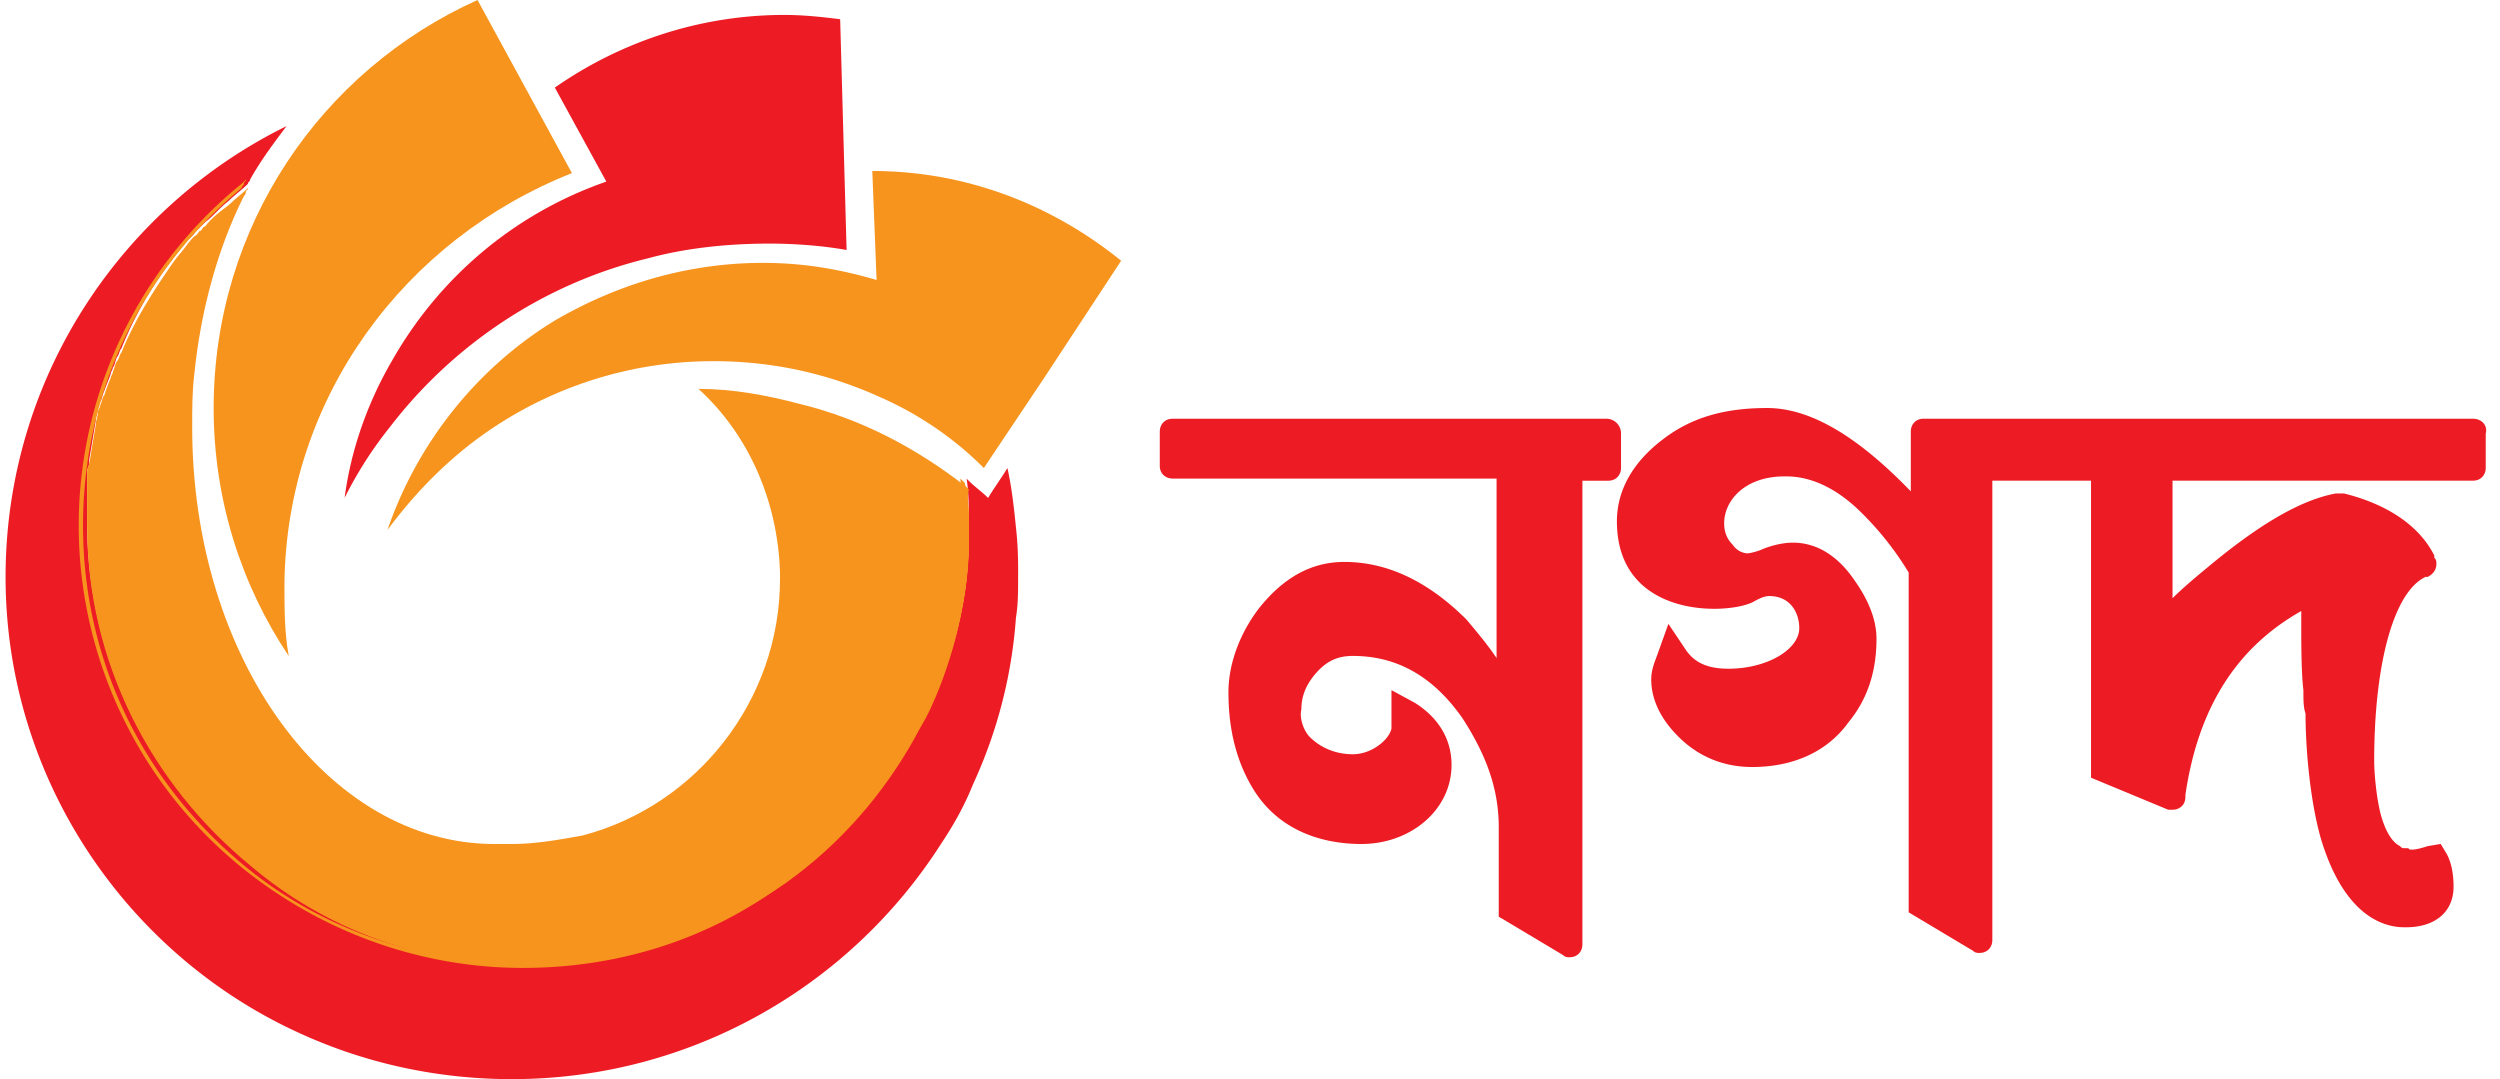
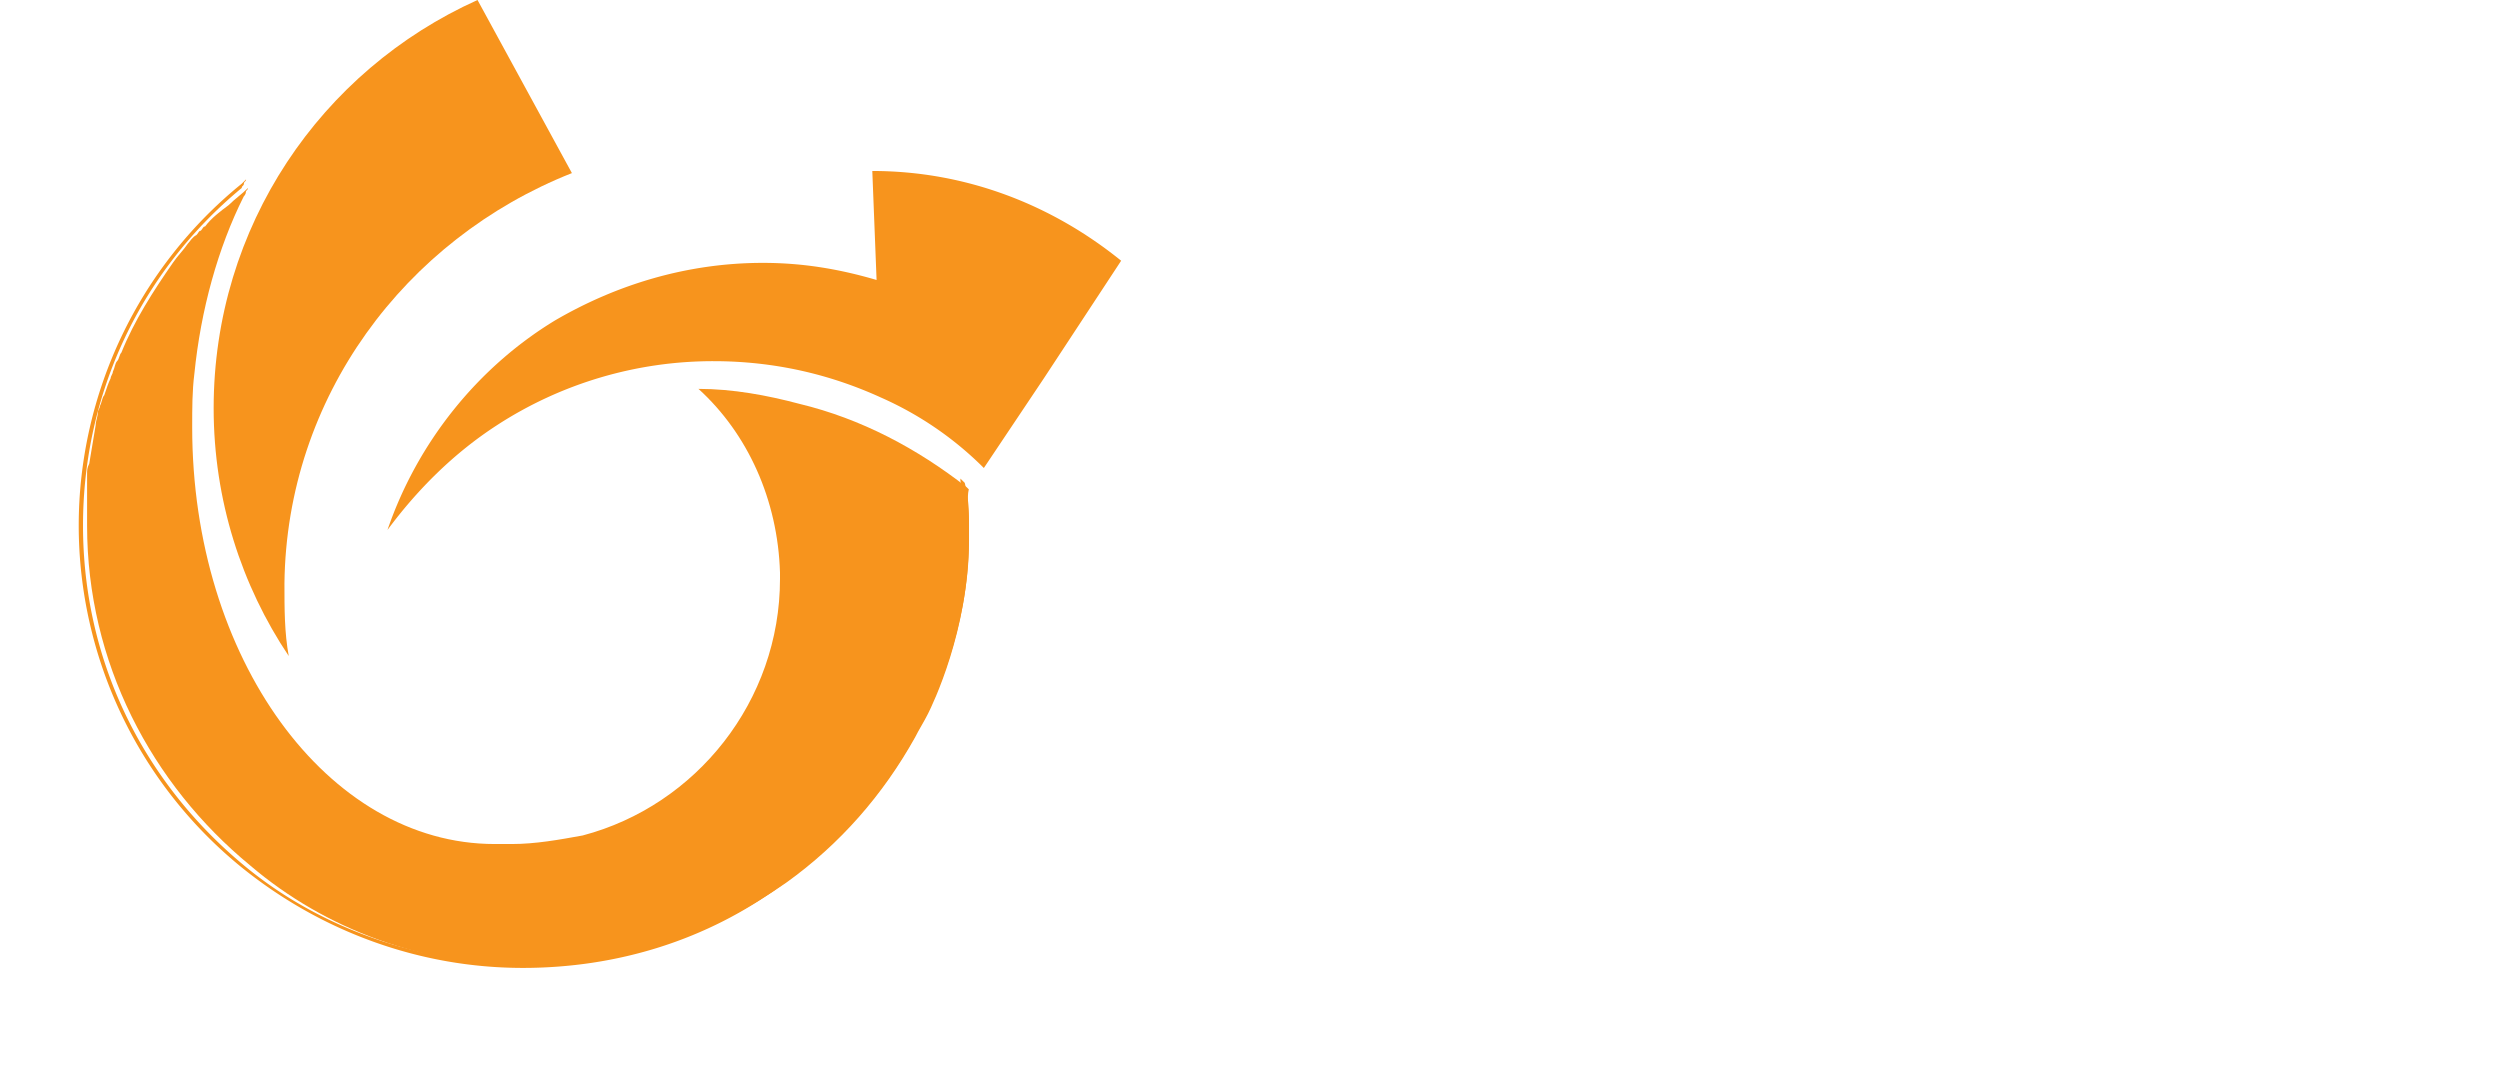
<svg xmlns="http://www.w3.org/2000/svg" width="139" height="60" fill="none">
-   <path d="M89.294 23.282H65.2c-.477 0-.716.357-.716.713v1.901c0 .475.358.713.716.713h18.01v9.98c-.476-.713-1.073-1.425-1.669-2.138-2.147-2.139-4.413-3.208-6.799-3.208-1.908 0-3.459.95-4.77 2.613-1.074 1.426-1.67 3.09-1.67 4.634 0 1.545.238 3.565 1.43 5.466 1.432 2.257 3.817 2.97 5.964 2.97 2.744 0 5.01-1.901 5.01-4.396 0-1.426-.716-2.614-2.028-3.446l-1.312-.713v2.139c-.119.594-1.073 1.426-2.147 1.426-.954 0-1.789-.357-2.385-.95-.358-.357-.597-1.07-.477-1.545 0-.713.238-1.307.715-1.901.597-.713 1.193-1.07 2.147-1.07 2.386 0 4.413 1.07 6.083 3.446 1.312 2.02 2.028 3.92 2.028 6.06v4.99l3.578 2.138c.12.119.239.119.358.119.477 0 .716-.356.716-.713V26.728h1.431c.477 0 .716-.357.716-.713v-1.901a.814.814 0 00-.835-.832z" fill="#ED1C24" />
-   <path d="M137.492 23.28h-30.535c-.477 0-.716.356-.716.712v3.327c-2.982-3.089-5.606-4.633-7.991-4.633-2.266 0-4.175.475-5.845 1.782-1.55 1.188-2.505 2.732-2.505 4.515 0 5.346 5.964 5.227 7.515 4.515.238-.12.596-.357.954-.357 1.193 0 1.67.95 1.67 1.782 0 1.188-1.79 2.258-3.936 2.258-1.193 0-1.909-.357-2.386-1.07l-.954-1.425-.596 1.663c-.12.356-.358.832-.358 1.426 0 1.188.596 2.376 1.789 3.445 1.073.95 2.386 1.426 3.817 1.426 2.266 0 4.175-.832 5.367-2.495 1.074-1.307 1.551-2.852 1.551-4.634 0-.95-.358-2.02-1.193-3.208-.954-1.425-2.147-2.138-3.459-2.138-.477 0-1.073.119-1.67.356-.238.119-.715.238-.835.238-.238 0-.596-.119-.835-.476-.238-.237-.477-.594-.477-1.188 0-1.306 1.193-2.613 3.34-2.613h.12c1.431 0 2.862.712 4.174 2.02a16.968 16.968 0 012.624 3.326v18.891l3.578 2.139c.12.119.239.119.358.119.477 0 .716-.357.716-.713V26.725h5.487V43.24l4.294 1.782h.238c.358 0 .716-.237.716-.713v-.118c.715-4.872 2.862-8.199 6.441-10.218v.95c0 .713 0 2.495.119 3.446 0 .594 0 .95.119 1.307 0 1.9.239 4.752.835 6.89 1.193 4.04 3.221 4.99 4.652 4.99h.119c.835 0 1.551-.237 2.028-.712.238-.238.596-.713.596-1.544 0-.713-.119-1.307-.358-1.783l-.357-.594-.716.12c-.716.237-1.073.237-1.073.118h-.12c-.238 0-.238 0-.358-.119-.238-.119-.715-.475-1.073-1.782-.239-.95-.358-2.258-.358-2.97 0-5.347 1.074-9.387 2.863-10.218h.119c.239-.12.477-.357.477-.713 0-.119 0-.238-.119-.357v-.118c-.835-1.664-2.624-2.852-5.01-3.446h-.477c-1.908.357-4.175 1.663-7.037 4.04-.716.594-1.432 1.188-2.028 1.782v-6.535h16.699c.477 0 .715-.356.715-.713v-1.9c.12-.476-.238-.832-.715-.832zM56.607 32.08c0 .83 0 1.544-.12 2.257a26.567 26.567 0 01-2.385 9.267c-.477 1.188-1.073 2.257-1.789 3.327C47.303 54.772 38.477 60 28.458 60c-4.294 0-8.35-.951-11.928-2.615C6.988 52.99.31 43.247.31 32.08c0-11.05 6.44-20.554 15.625-25.07-.716.951-1.431 1.902-2.028 2.971 0 .119-.12.119-.12.238-.357.356-.715.594-1.073.95-.477.357-.835.832-1.312 1.188l-.238.238-.239.238c-.12.118-.238.356-.477.475-.238.356-.596.713-.835 1.07a20.835 20.835 0 00-2.862 4.99c-.12.118-.12.356-.239.474-.12.238-.12.476-.239.595 0 .118-.119.237-.119.356-.12.356-.238.594-.358.95-.119.238-.119.476-.238.595 0 .118-.12.237-.12.356 0 .238-.119.475-.119.713l-.358 2.139c0 .237 0 .356-.119.594v2.851c0 7.604 3.46 14.495 9.065 18.891 4.294 3.446 9.662 5.584 15.506 5.584 5.368 0 10.258-1.663 14.313-4.633 2.982-2.139 5.368-4.872 7.157-8.08.239-.475.477-.831.716-1.306 1.43-2.97 2.266-6.179 2.266-9.624v-.832c0-.832 0-1.544-.12-2.376l.12.119c.358.356.716.594 1.073.95.358-.594.716-1.07 1.074-1.663.238 1.07.358 2.138.477 3.326.12 1.07.12 1.901.12 2.733z" fill="#ED1C24" />
  <path d="M31.798 9.624L26.55 0c-8.707 3.92-14.671 12.594-14.671 22.693 0 5.11 1.55 9.862 4.175 13.782-.239-1.307-.239-2.614-.239-4.04.12-10.336 6.68-19.128 15.983-22.811z" fill="#F7941D" />
-   <path d="M35.978 14.376c2.147-.594 4.533-.832 6.799-.832 1.431 0 2.982.119 4.294.356l-.12-4.277-.238-8.554C45.76.949 44.685.83 43.612.83c-4.771 0-9.184 1.545-12.763 4.04l2.863 5.227c-5.129 1.783-9.304 5.347-11.928 9.98-1.312 2.258-2.266 4.872-2.624 7.605a21.995 21.995 0 012.505-3.921c3.459-4.515 8.469-7.96 14.313-9.386z" fill="#ED1C24" />
  <path d="M48.5 9.507l.238 6.06c-2.028-.595-4.055-.951-6.322-.951-4.174 0-8.11 1.188-11.57 3.208-4.293 2.614-7.633 6.772-9.303 11.643 1.67-2.257 3.698-4.277 6.083-5.822a22.054 22.054 0 0112.047-3.564c3.34 0 6.441.713 9.304 2.02a18.875 18.875 0 015.725 3.92l3.34-4.99 4.294-6.534c-3.817-3.09-8.588-4.99-13.837-4.99z" fill="#F7941D" />
  <path d="M53.864 29.226v.831c0 4.99-2.027 9.149-2.266 9.624-.238.475-.477.832-.715 1.307-1.79 3.208-4.175 5.94-7.157 8.08-4.055 2.85-8.946 4.633-14.313 4.633-5.845 0-11.332-2.02-15.506-5.584C8.42 43.602 4.842 36.83 4.842 29.226v-2.852c0-.238 0-.357.12-.594l.357-2.139c0-.237.12-.475.12-.713 0-.118.118-.237.118-.356.12-.238.12-.475.239-.594.12-.357.239-.713.358-.95 0-.12.12-.238.12-.357.118-.238.118-.475.238-.594.119-.119.119-.357.238-.475.716-1.782 1.79-3.446 2.863-4.99.238-.357.596-.713.835-1.07.12-.119.238-.356.477-.475.12-.119.12-.238.239-.238.119-.118.119-.237.238-.237.358-.476.835-.832 1.312-1.188.358-.357.716-.594 1.074-.95 0 .118-.12.118-.12.237s-.119.237-.119.237c-1.431 2.852-2.385 6.297-2.743 9.862-.12.95-.12 1.9-.12 2.97 0 12.832 7.515 23.168 16.818 23.168h.955c1.312 0 2.624-.237 3.936-.475 6.321-1.663 10.973-7.485 10.973-14.257v-.357c-.12-4.04-1.789-7.723-4.532-10.217 1.908 0 3.817.356 5.606.831 3.459.832 6.56 2.495 9.303 4.634l.12.119c-.12.475 0 1.307 0 2.02z" fill="#F7941D" />
  <path d="M53.877 29.222v.832c0 5.228-2.386 9.743-2.386 9.743-.238.475-.477.831-.715 1.306-1.79 3.208-4.294 5.941-7.276 8.08-4.175 3.089-9.185 4.633-14.433 4.633-5.725 0-11.212-2.02-15.625-5.584a24.495 24.495 0 01-9.065-19.01c0-7.366 3.34-14.376 9.065-19.01l.239-.237c0 .118-.12.118-.12.237s-.119.119-.119.238c-5.606 4.634-8.826 11.406-8.826 18.772 0 7.367 3.22 14.139 8.945 18.891 4.294 3.565 9.9 5.466 15.506 5.466 5.13 0 10.139-1.545 14.313-4.634 2.982-2.139 5.368-4.871 7.157-8.08.239-.474.477-.83.596-1.306 0 0 2.386-4.396 2.386-9.624v-.832c0-.831 0-1.544-.12-2.376v-.119l.12.12.12.118c.238.95.238 1.663.238 2.376z" fill="#F7941D" />
</svg>